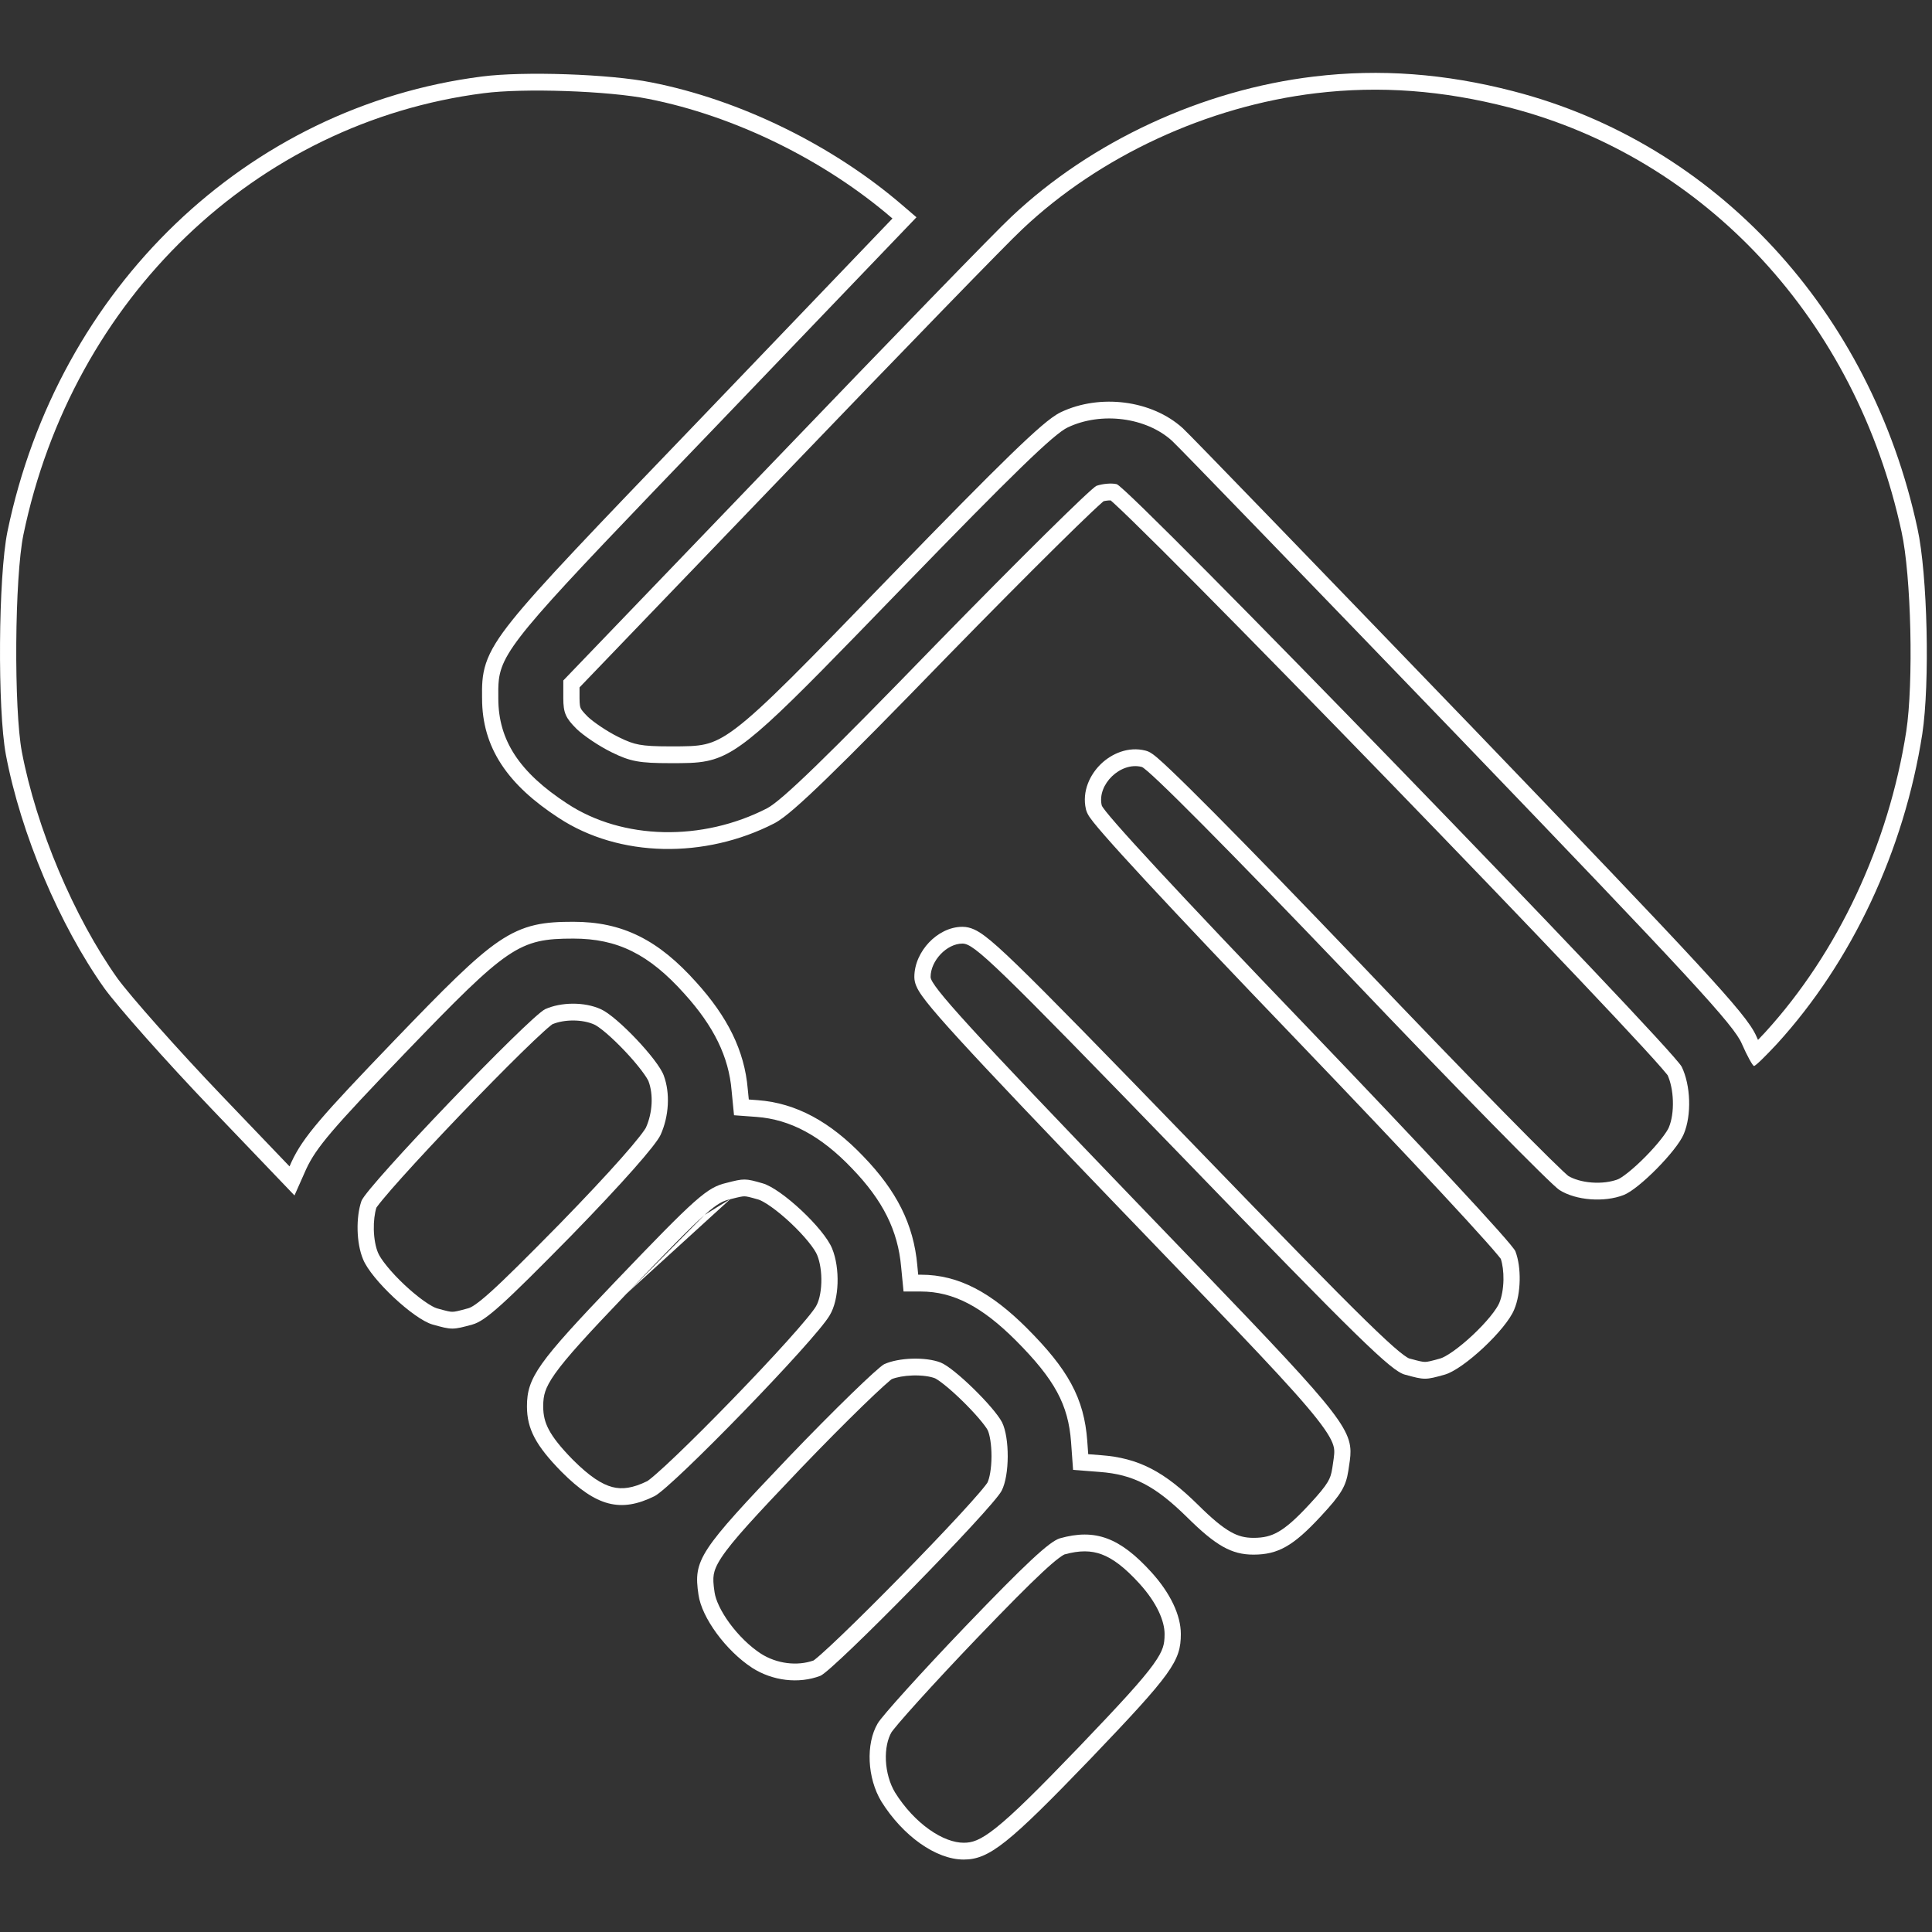
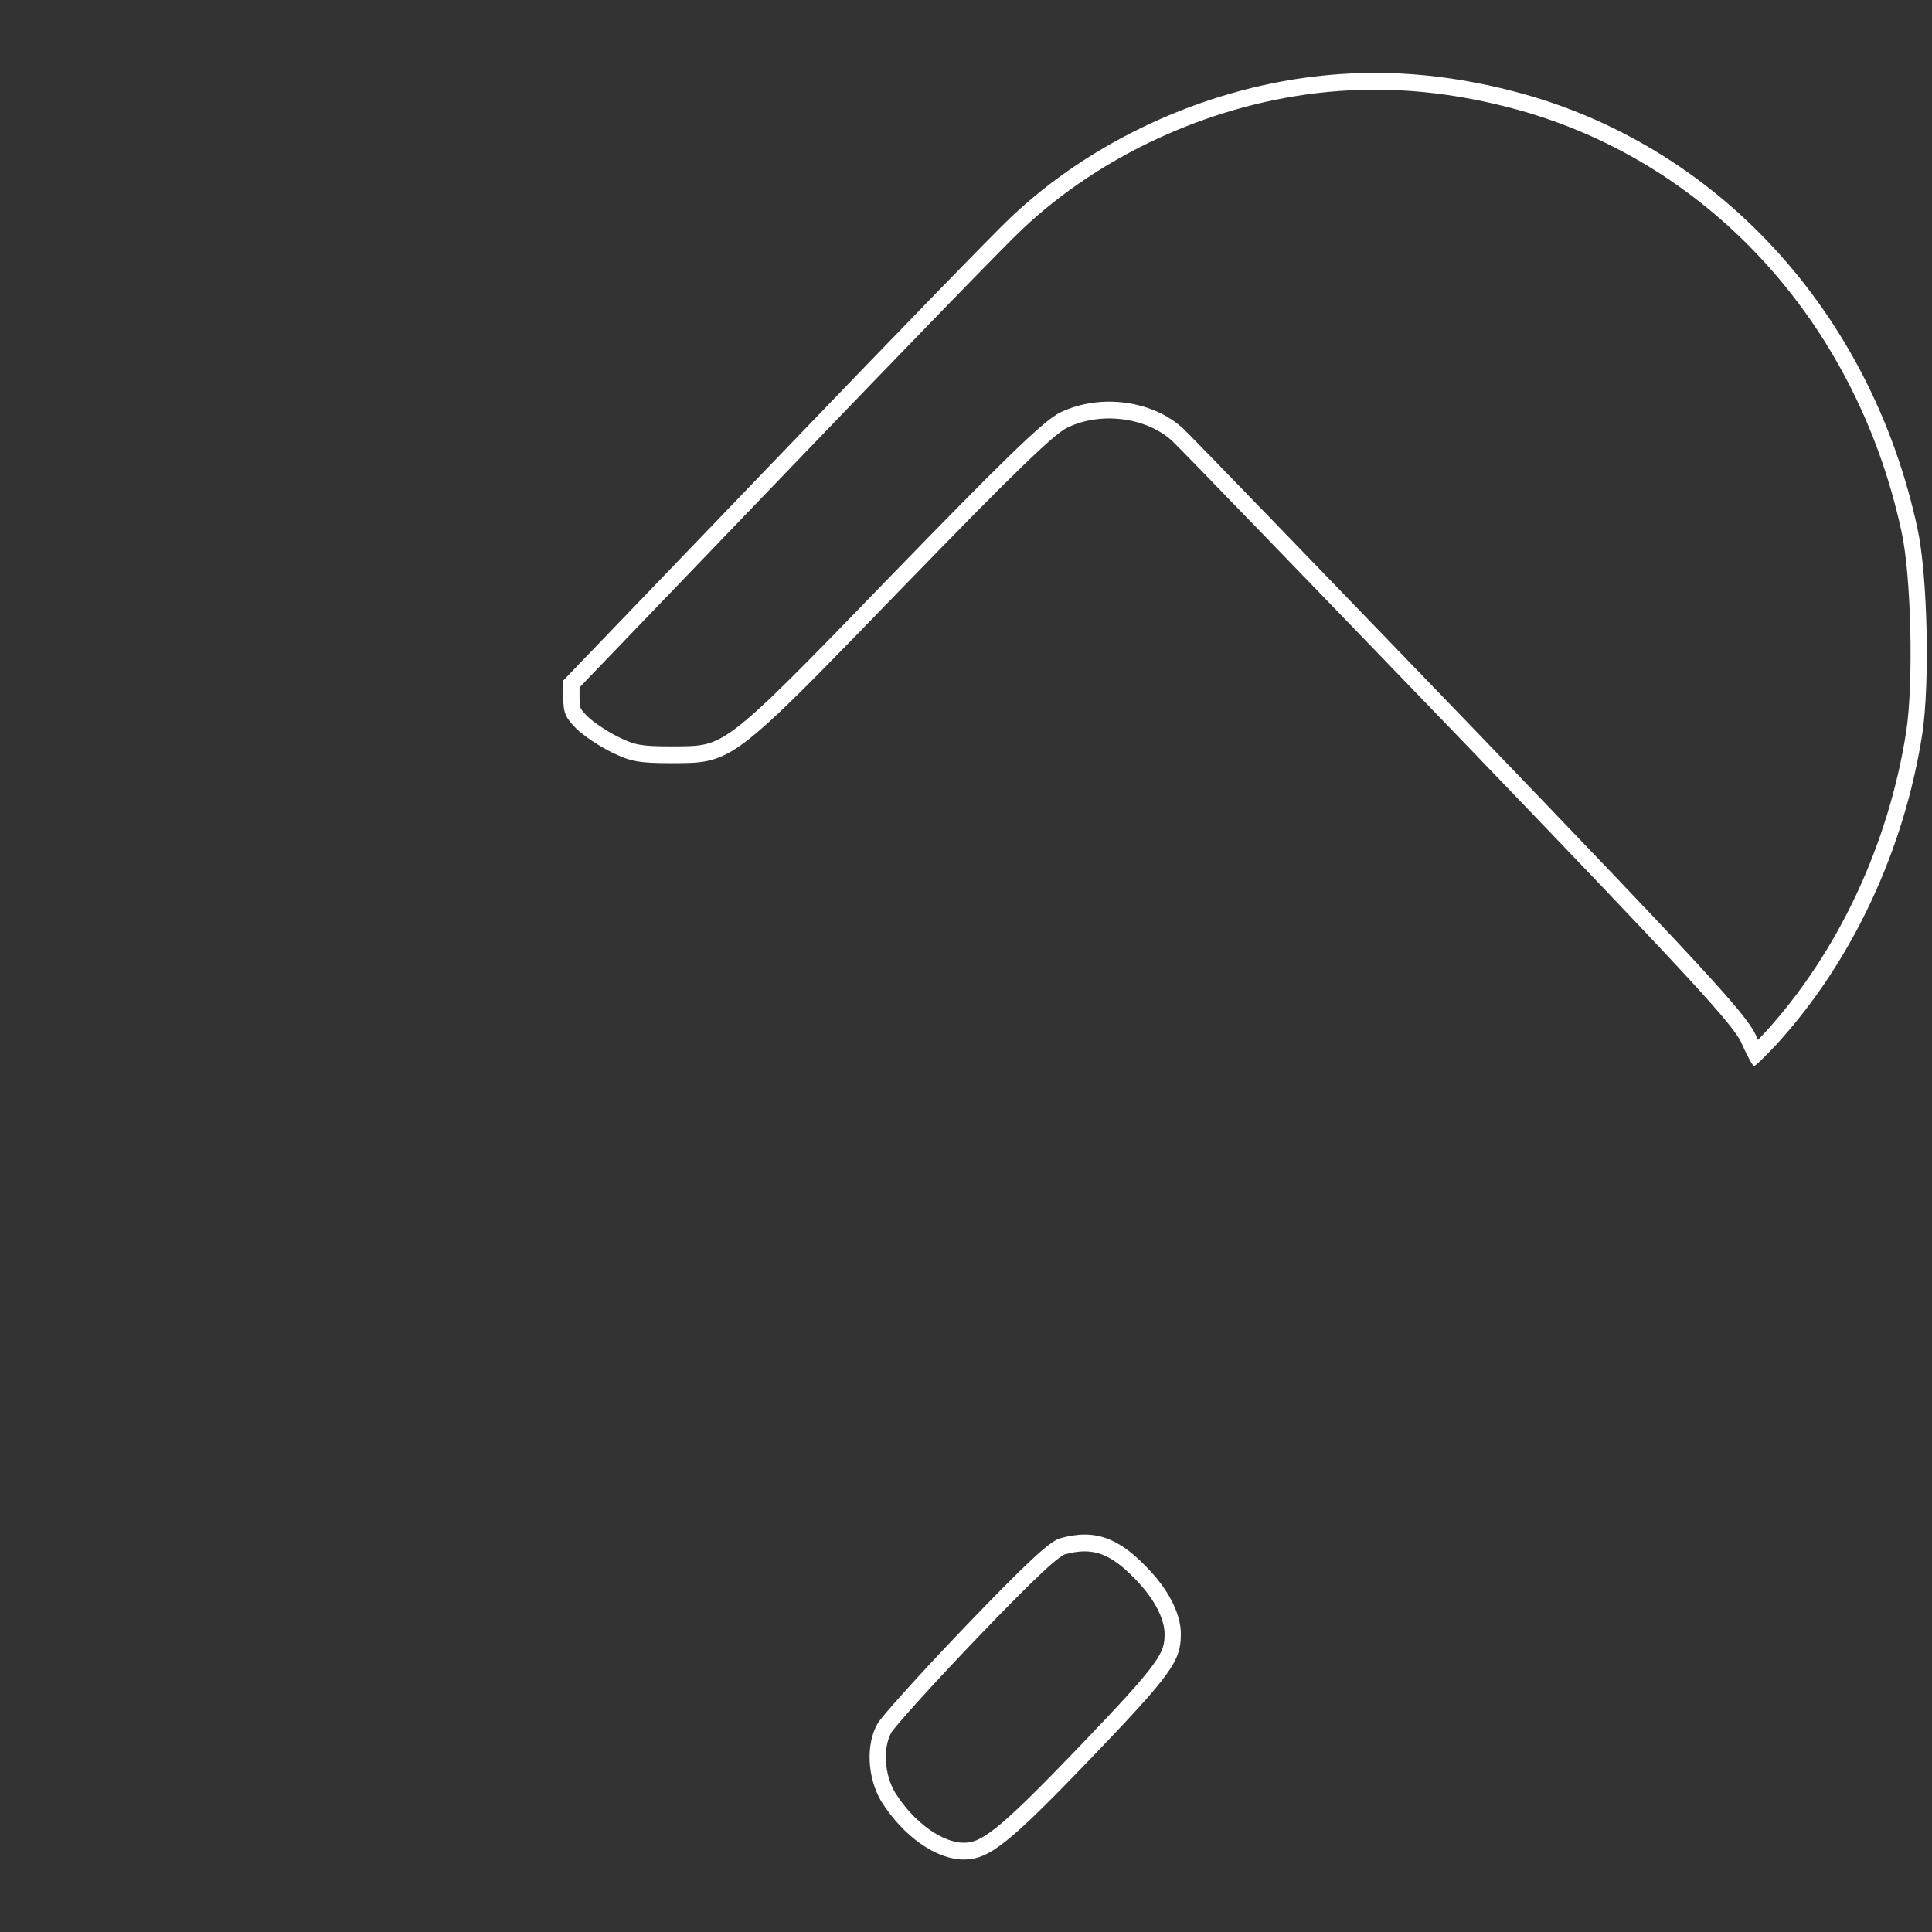
<svg xmlns="http://www.w3.org/2000/svg" width="80" height="80" viewBox="0 0 80 80" fill="none">
  <rect x="0" y="0" width="80" height="80" fill="#333333" stroke="none" />
-   <path fill-rule="evenodd" clip-rule="evenodd" d="M20.031 3.859L20.033 3.859C20.841 3.753 22.124 3.726 23.436 3.771C24.748 3.816 26.031 3.931 26.84 4.094L26.843 4.094C30.423 4.798 34.146 6.632 36.934 9.03L36.935 9.031L36.954 9.047L29.149 17.188L28.853 17.497C24.535 21.989 22.326 24.287 21.209 25.684C20.634 26.401 20.296 26.942 20.122 27.468C19.952 27.98 19.957 28.431 19.961 28.864C19.961 28.884 19.961 28.904 19.962 28.924C19.962 29.92 20.216 30.821 20.761 31.652C21.297 32.47 22.093 33.189 23.133 33.867C25.647 35.518 29.192 35.569 32.064 34.092L32.068 34.09L32.072 34.088C32.299 33.967 32.577 33.752 32.908 33.465C33.25 33.169 33.688 32.762 34.243 32.223C35.354 31.145 36.96 29.517 39.258 27.148C40.961 25.404 42.553 23.799 43.749 22.618C44.347 22.027 44.843 21.545 45.203 21.205C45.383 21.035 45.525 20.904 45.627 20.815C45.654 20.79 45.678 20.77 45.697 20.754C45.752 20.741 45.819 20.73 45.889 20.724C45.926 20.721 45.959 20.72 45.99 20.72C46.029 20.753 46.078 20.797 46.137 20.851C46.322 21.02 46.584 21.27 46.914 21.592C47.574 22.234 48.492 23.148 49.583 24.248C51.764 26.447 54.63 29.377 57.495 32.331C60.359 35.286 63.22 38.262 65.391 40.551C66.477 41.696 67.388 42.668 68.041 43.378C68.368 43.734 68.627 44.021 68.809 44.231C68.901 44.336 68.969 44.417 69.016 44.476C69.034 44.498 69.046 44.513 69.053 44.523C69.174 44.791 69.257 45.168 69.27 45.577C69.285 46.007 69.221 46.403 69.104 46.681L69.103 46.684L69.102 46.687C69.07 46.765 68.969 46.931 68.78 47.171C68.602 47.398 68.376 47.65 68.137 47.893C67.897 48.136 67.651 48.361 67.435 48.535C67.202 48.723 67.053 48.81 66.998 48.831L66.994 48.832C66.703 48.945 66.311 48.996 65.908 48.965C65.509 48.934 65.163 48.829 64.937 48.691C64.931 48.686 64.919 48.677 64.901 48.66C64.861 48.626 64.806 48.576 64.735 48.51C64.593 48.377 64.398 48.189 64.157 47.952C63.674 47.477 63.014 46.813 62.222 46.007C60.639 44.395 58.54 42.223 56.311 39.881L56.31 39.88C53.868 37.328 51.788 35.184 50.286 33.671C49.536 32.915 48.926 32.313 48.486 31.895C48.267 31.686 48.084 31.518 47.944 31.398C47.875 31.338 47.808 31.283 47.748 31.239C47.718 31.217 47.681 31.191 47.64 31.167L47.639 31.166C47.615 31.152 47.537 31.107 47.433 31.081C46.722 30.899 46.035 31.204 45.588 31.634C45.144 32.062 44.792 32.758 44.966 33.51L44.97 33.527L44.975 33.544C45.015 33.683 45.094 33.799 45.12 33.836L45.122 33.84C45.165 33.902 45.217 33.971 45.273 34.042C45.388 34.187 45.547 34.375 45.744 34.6C46.14 35.054 46.712 35.684 47.443 36.473C48.908 38.053 51.025 40.288 53.684 43.056C55.997 45.467 58.121 47.708 59.676 49.38C60.454 50.217 61.087 50.908 61.53 51.406C61.752 51.655 61.922 51.851 62.036 51.99C62.086 52.051 62.122 52.096 62.145 52.127C62.217 52.344 62.261 52.656 62.255 53C62.247 53.372 62.182 53.713 62.085 53.944L62.083 53.95L62.081 53.955C62.037 54.062 61.918 54.256 61.708 54.514C61.507 54.76 61.253 55.028 60.982 55.283C60.71 55.537 60.43 55.769 60.18 55.947C59.916 56.134 59.735 56.224 59.648 56.249C59.222 56.369 59.108 56.393 59.005 56.393C58.901 56.393 58.782 56.368 58.344 56.248L58.344 56.248C58.346 56.248 58.248 56.218 57.935 55.962C57.638 55.718 57.205 55.32 56.546 54.676C55.232 53.392 53.075 51.181 49.421 47.401L49.421 47.4C45.547 43.4 43.386 41.185 42.133 39.972C41.511 39.369 41.089 38.99 40.782 38.761C40.481 38.535 40.192 38.377 39.854 38.377C39.3 38.377 38.807 38.669 38.47 39.023C38.133 39.378 37.861 39.89 37.861 40.456C37.861 40.714 37.984 40.929 38.044 41.03C38.124 41.166 38.236 41.321 38.373 41.495C38.65 41.846 39.082 42.343 39.717 43.037C40.989 44.431 43.123 46.672 46.564 50.251L46.565 50.251C46.846 50.544 47.118 50.827 47.383 51.101C51.511 55.387 53.538 57.492 54.513 58.727C55.032 59.383 55.181 59.708 55.228 59.918C55.27 60.108 55.248 60.253 55.187 60.661C55.181 60.701 55.175 60.744 55.168 60.789C55.128 61.045 55.08 61.194 54.974 61.371C54.85 61.579 54.636 61.844 54.211 62.301L54.21 62.302C53.654 62.903 53.268 63.238 52.931 63.43C52.62 63.608 52.323 63.679 51.904 63.679C51.558 63.679 51.281 63.613 50.96 63.432C50.614 63.238 50.202 62.901 49.612 62.316L49.609 62.313C48.926 61.642 48.316 61.15 47.667 60.814C47.009 60.474 46.348 60.313 45.586 60.256C45.586 60.256 45.585 60.256 45.585 60.256L45.061 60.215L45.02 59.65C44.955 58.797 44.766 58.052 44.355 57.295C43.954 56.555 43.357 55.834 42.528 55.003L42.527 55.001C41.059 53.536 39.713 52.783 38.133 52.783H38.021L37.983 52.395C37.983 52.394 37.983 52.392 37.983 52.391C37.831 50.692 37.121 49.304 35.752 47.886C34.384 46.453 32.97 45.675 31.379 45.556L31.006 45.528L30.963 45.095C30.829 43.497 30.118 42.097 28.831 40.674C28.059 39.812 27.3 39.177 26.462 38.763C25.619 38.345 24.735 38.169 23.742 38.169C23.172 38.169 22.658 38.188 22.155 38.303C21.639 38.422 21.163 38.636 20.643 38.99C19.645 39.668 18.414 40.913 16.314 43.095L16.313 43.096C13.326 46.204 12.552 47.078 12.072 48.11L12.07 48.115L11.989 48.298L9.228 45.414C7.34 43.443 5.384 41.228 4.861 40.508C3.067 37.98 1.503 34.29 0.903 31.122C0.742 30.263 0.661 28.48 0.674 26.634C0.686 24.787 0.792 23.006 0.968 22.148C2.998 12.348 10.595 5.067 20.031 3.859ZM0.31 22.003C-0.074 23.87 -0.107 29.387 0.244 31.255C0.862 34.524 2.466 38.311 4.322 40.923C4.873 41.684 6.862 43.932 8.751 45.904L12.194 49.501L12.678 48.411C13.096 47.512 13.765 46.734 16.79 43.586C21.035 39.176 21.486 38.865 23.742 38.865C25.564 38.865 26.868 39.505 28.339 41.148C29.559 42.497 30.177 43.759 30.294 45.16L30.394 46.18L31.33 46.249C32.718 46.353 33.988 47.028 35.275 48.377C36.562 49.709 37.18 50.954 37.314 52.458L37.414 53.479H38.133C39.47 53.479 40.656 54.101 42.06 55.502C43.681 57.128 44.233 58.166 44.35 59.705L44.434 60.864L45.537 60.95C46.924 61.054 47.826 61.521 49.147 62.818C50.35 64.011 51.002 64.374 51.904 64.374C52.924 64.374 53.559 64.011 54.695 62.783C55.548 61.867 55.732 61.538 55.832 60.898C55.878 60.585 55.925 60.338 55.921 60.091C55.903 58.917 54.746 57.762 47.041 49.76C40.155 42.6 38.534 40.819 38.534 40.456C38.534 39.781 39.202 39.072 39.854 39.072C40.339 39.072 41.191 39.885 48.946 47.892C56.25 55.45 57.603 56.765 58.172 56.92C58.991 57.145 59.024 57.145 59.826 56.92C60.612 56.696 62.367 55.053 62.701 54.222C62.985 53.548 63.002 52.476 62.751 51.818C62.668 51.542 58.79 47.391 54.161 42.566C48.846 37.032 45.704 33.642 45.62 33.348C45.42 32.483 46.406 31.532 47.275 31.757C47.526 31.808 50.952 35.267 55.832 40.369C60.294 45.056 64.239 49.069 64.573 49.276C65.258 49.709 66.428 49.795 67.23 49.484C67.865 49.242 69.436 47.65 69.721 46.959C70.055 46.163 70.005 44.935 69.637 44.174C69.203 43.327 46.757 20.169 46.239 20.048C46.021 19.996 45.654 20.031 45.403 20.117C45.169 20.221 42.194 23.161 38.784 26.655C34.188 31.393 32.383 33.14 31.765 33.469C29.074 34.852 25.782 34.783 23.492 33.279C21.503 31.982 20.634 30.65 20.634 28.92C20.631 28.629 20.628 28.384 20.657 28.143C20.82 26.829 21.969 25.646 29.625 17.679L37.949 8.997L37.364 8.495C34.489 6.022 30.662 4.137 26.968 3.411C25.247 3.065 21.67 2.944 19.949 3.169C10.221 4.414 2.4 11.92 0.31 22.003ZM45.754 20.709C45.757 20.706 45.755 20.708 45.747 20.713C45.751 20.711 45.753 20.709 45.754 20.709ZM46.09 20.727L46.087 20.726C46.088 20.726 46.089 20.727 46.09 20.727Z" fill="white" />
  <path fill-rule="evenodd" clip-rule="evenodd" d="M54.489 3.86C57.143 3.542 59.752 3.742 62.488 4.449L62.489 4.449C70.622 6.545 76.856 13.27 78.742 22.033L78.742 22.036C78.936 22.917 79.064 24.463 79.102 26.081C79.139 27.695 79.084 29.297 78.934 30.282C78.203 34.974 76.105 39.443 73.095 42.743C72.99 42.855 72.889 42.962 72.795 43.06C72.777 43.022 72.76 42.982 72.742 42.942C72.62 42.652 72.392 42.323 72.027 41.875C71.65 41.412 71.083 40.772 70.234 39.852C68.534 38.011 65.666 35.009 60.838 29.986L60.837 29.986C57.703 26.734 54.807 23.733 52.664 21.517C50.55 19.332 49.133 17.873 48.971 17.726C47.687 16.564 45.547 16.303 43.94 17.062C43.705 17.171 43.427 17.383 43.117 17.648C42.787 17.931 42.362 18.325 41.822 18.849C40.74 19.899 39.162 21.502 36.889 23.845L36.889 23.845L36.858 23.877C33.31 27.54 31.612 29.293 30.476 30.151C29.93 30.564 29.558 30.734 29.204 30.817C28.823 30.905 28.425 30.906 27.754 30.906C27.12 30.906 26.759 30.887 26.472 30.834C26.203 30.785 25.976 30.7 25.62 30.524L25.617 30.523L25.615 30.521C25.16 30.302 24.56 29.892 24.34 29.679C24.124 29.464 24.068 29.378 24.044 29.321C24.022 29.273 23.997 29.186 23.997 28.903V28.464L32.543 19.57C37.352 14.559 41.742 10.034 42.323 9.5L42.327 9.497L42.33 9.493C45.53 6.466 49.993 4.397 54.489 3.86ZM23.325 28.177V28.903C23.325 29.526 23.425 29.733 23.876 30.183C24.16 30.46 24.829 30.91 25.33 31.152C26.099 31.532 26.483 31.601 27.754 31.601C28.368 31.601 28.832 31.604 29.279 31.511C30.714 31.212 31.957 29.919 37.364 24.338C41.91 19.651 43.648 17.956 44.216 17.697C45.603 17.039 47.459 17.281 48.528 18.25C48.779 18.475 54.094 23.974 60.361 30.477C70.022 40.525 71.81 42.462 72.127 43.223C72.345 43.725 72.579 44.14 72.629 44.14C72.696 44.14 73.114 43.725 73.582 43.223C76.69 39.816 78.846 35.216 79.598 30.391C79.916 28.298 79.816 23.784 79.398 21.882C77.459 12.871 71.041 5.936 62.651 3.774C59.843 3.048 57.152 2.84 54.411 3.169C49.782 3.722 45.186 5.85 41.876 8.98C41.275 9.533 36.862 14.082 32.066 19.08L23.325 28.177Z" fill="white" />
-   <path fill-rule="evenodd" clip-rule="evenodd" d="M27.486 44.538C27.754 45.264 27.704 46.215 27.353 46.993C27.152 47.426 25.782 48.982 23.642 51.179C20.868 53.998 20.116 54.689 19.564 54.845C18.745 55.07 18.712 55.07 17.91 54.845C17.124 54.62 15.369 52.977 15.035 52.147C14.751 51.473 14.734 50.4 14.968 49.726C15.202 49.103 21.904 42.116 22.573 41.788C23.225 41.494 24.194 41.476 24.879 41.788C25.548 42.082 27.253 43.88 27.486 44.538ZM22.872 42.412C22.862 42.419 22.837 42.438 22.794 42.472C22.721 42.531 22.625 42.614 22.506 42.722C22.268 42.937 21.958 43.232 21.598 43.584C20.878 44.289 19.976 45.207 19.085 46.136C18.194 47.066 17.319 48.002 16.654 48.743C16.32 49.114 16.044 49.431 15.847 49.671C15.747 49.791 15.673 49.886 15.622 49.956C15.605 49.98 15.593 49.997 15.585 50.008C15.513 50.241 15.471 50.567 15.479 50.919C15.489 51.297 15.554 51.638 15.651 51.869L15.654 51.874L15.656 51.88C15.699 51.987 15.818 52.18 16.029 52.438C16.23 52.685 16.483 52.953 16.755 53.208C17.026 53.462 17.306 53.694 17.556 53.871C17.82 54.058 18.002 54.149 18.088 54.174C18.515 54.294 18.628 54.318 18.731 54.318C18.835 54.318 18.954 54.293 19.389 54.173C19.503 54.141 19.727 54.028 20.328 53.486C20.914 52.958 21.78 52.096 23.17 50.684C24.235 49.59 25.104 48.661 25.729 47.955C26.042 47.601 26.29 47.308 26.468 47.081C26.558 46.967 26.627 46.875 26.676 46.803C26.725 46.732 26.744 46.698 26.746 46.693C27.026 46.068 27.054 45.316 26.858 44.785L26.857 44.782L26.856 44.778C26.837 44.727 26.748 44.566 26.547 44.304C26.362 44.062 26.123 43.785 25.866 43.514C25.609 43.243 25.343 42.987 25.108 42.785C24.856 42.57 24.687 42.459 24.616 42.428L24.613 42.426L24.609 42.425C24.112 42.199 23.359 42.206 22.872 42.412Z" fill="white" />
-   <path fill-rule="evenodd" clip-rule="evenodd" d="M30.233 49.659L30.24 49.657C30.631 49.556 30.737 49.536 30.828 49.538C30.916 49.538 31.018 49.56 31.4 49.67L31.402 49.67C31.487 49.695 31.669 49.785 31.934 49.973C32.185 50.151 32.465 50.383 32.736 50.637C33.007 50.892 33.261 51.16 33.462 51.406C33.673 51.664 33.792 51.858 33.835 51.965L33.836 51.968L33.837 51.97C33.956 52.261 34.024 52.682 34.009 53.116C33.995 53.559 33.899 53.91 33.787 54.093L33.782 54.102L33.777 54.11C33.737 54.179 33.618 54.343 33.396 54.611C33.185 54.866 32.91 55.181 32.589 55.538C31.948 56.25 31.136 57.112 30.317 57.956C29.497 58.801 28.675 59.623 28.014 60.255C27.683 60.572 27.396 60.837 27.172 61.032C27.06 61.13 26.968 61.206 26.898 61.261C26.832 61.312 26.804 61.329 26.803 61.33C26.196 61.627 25.761 61.68 25.356 61.575C24.921 61.462 24.415 61.139 23.727 60.452C23.21 59.926 22.906 59.537 22.727 59.2C22.559 58.883 22.493 58.592 22.493 58.235C22.493 57.987 22.516 57.805 22.577 57.621C22.64 57.431 22.756 57.2 22.987 56.874C23.463 56.202 24.334 55.252 25.942 53.571M23.258 60.95C22.188 59.861 21.82 59.169 21.82 58.235C21.82 57.042 22.272 56.419 25.464 53.081C28.84 49.553 29.274 49.173 30.077 48.982C30.812 48.792 30.862 48.792 31.581 49C32.366 49.225 34.121 50.868 34.456 51.698C34.79 52.511 34.756 53.808 34.355 54.465C33.77 55.485 27.854 61.573 27.102 61.953C25.698 62.645 24.695 62.386 23.258 60.95ZM30.233 49.659L30.227 49.66L30.233 49.659ZM30.227 49.66C29.962 49.723 29.749 49.797 29.173 50.308L30.227 49.66ZM29.173 50.308C28.568 50.845 27.637 51.798 25.942 53.571L29.173 50.308Z" fill="white" />
-   <path fill-rule="evenodd" clip-rule="evenodd" d="M41.475 61.729C41.107 62.456 34.522 69.166 33.971 69.391C33.068 69.737 31.982 69.598 31.146 69.062C30.06 68.353 29.057 66.987 28.923 66.035C28.706 64.583 28.94 64.237 32.667 60.328C34.556 58.357 36.344 56.627 36.611 56.489C37.213 56.212 38.333 56.178 38.951 56.42C39.52 56.645 41.157 58.253 41.492 58.893C41.809 59.533 41.809 61.089 41.475 61.729ZM38.712 57.07C38.712 57.07 38.715 57.071 38.721 57.074C38.728 57.077 38.737 57.082 38.749 57.089C38.774 57.103 38.806 57.123 38.845 57.148C38.923 57.201 39.019 57.272 39.128 57.36C39.346 57.535 39.598 57.762 39.848 58.007C40.097 58.25 40.337 58.504 40.531 58.73C40.73 58.962 40.85 59.13 40.897 59.217C40.98 59.391 41.057 59.8 41.056 60.308C41.054 60.825 40.97 61.233 40.884 61.398L40.882 61.402C40.882 61.401 40.883 61.4 40.883 61.4C40.882 61.4 40.864 61.429 40.81 61.499C40.752 61.575 40.67 61.675 40.566 61.797C40.358 62.041 40.075 62.356 39.739 62.721C39.067 63.449 38.197 64.358 37.32 65.252C36.442 66.148 35.561 67.025 34.867 67.691C34.52 68.024 34.223 68.3 34 68.498C33.888 68.597 33.8 68.671 33.736 68.721C33.715 68.737 33.701 68.748 33.69 68.756C33.005 68.999 32.159 68.892 31.503 68.472C31.039 68.169 30.575 67.711 30.213 67.219C29.841 66.712 29.632 66.244 29.589 65.935L29.588 65.932L29.588 65.929C29.535 65.58 29.525 65.379 29.555 65.199C29.584 65.028 29.659 64.819 29.872 64.494C30.326 63.803 31.26 62.795 33.145 60.817C34.084 59.837 34.998 58.918 35.707 58.228C36.063 57.883 36.364 57.598 36.59 57.394C36.704 57.291 36.795 57.212 36.861 57.157C36.892 57.132 36.912 57.117 36.923 57.108C37.119 57.028 37.435 56.966 37.795 56.955C38.178 56.944 38.515 56.993 38.712 57.07Z" fill="white" />
  <path fill-rule="evenodd" clip-rule="evenodd" d="M47.676 65.101C48.461 65.966 48.896 66.883 48.896 67.661C48.896 68.785 48.528 69.304 45.169 72.815C41.759 76.36 40.957 77 39.904 77C38.751 77 37.38 76.014 36.495 74.596C35.91 73.628 35.843 72.209 36.344 71.362C36.511 71.068 38.149 69.252 39.971 67.35C42.495 64.721 43.447 63.839 43.882 63.7C45.352 63.285 46.372 63.666 47.676 65.101ZM44.077 64.366C44.07 64.369 44.053 64.377 44.023 64.395C43.98 64.42 43.919 64.46 43.838 64.522C43.675 64.644 43.456 64.832 43.16 65.108C42.567 65.66 41.71 66.525 40.448 67.84C39.541 68.787 38.681 69.711 38.028 70.434C37.701 70.796 37.429 71.104 37.229 71.338C37.129 71.456 37.051 71.551 36.994 71.623C36.94 71.692 36.922 71.719 36.921 71.719C36.921 71.719 36.922 71.718 36.923 71.716L36.92 71.72L36.917 71.725C36.756 71.999 36.661 72.416 36.683 72.9C36.706 73.377 36.84 73.853 37.062 74.223C37.459 74.858 37.961 75.389 38.479 75.756C39.005 76.129 39.505 76.304 39.904 76.304C40.234 76.304 40.557 76.231 41.243 75.685C41.959 75.116 42.98 74.105 44.691 72.325C46.383 70.557 47.276 69.588 47.753 68.927C47.985 68.605 48.094 68.39 48.15 68.22C48.204 68.058 48.223 67.899 48.223 67.661C48.223 67.132 47.913 66.378 47.186 65.578L47.186 65.578C46.567 64.896 46.073 64.531 45.615 64.362C45.18 64.201 44.708 64.191 44.077 64.366Z" fill="white" />
</svg>